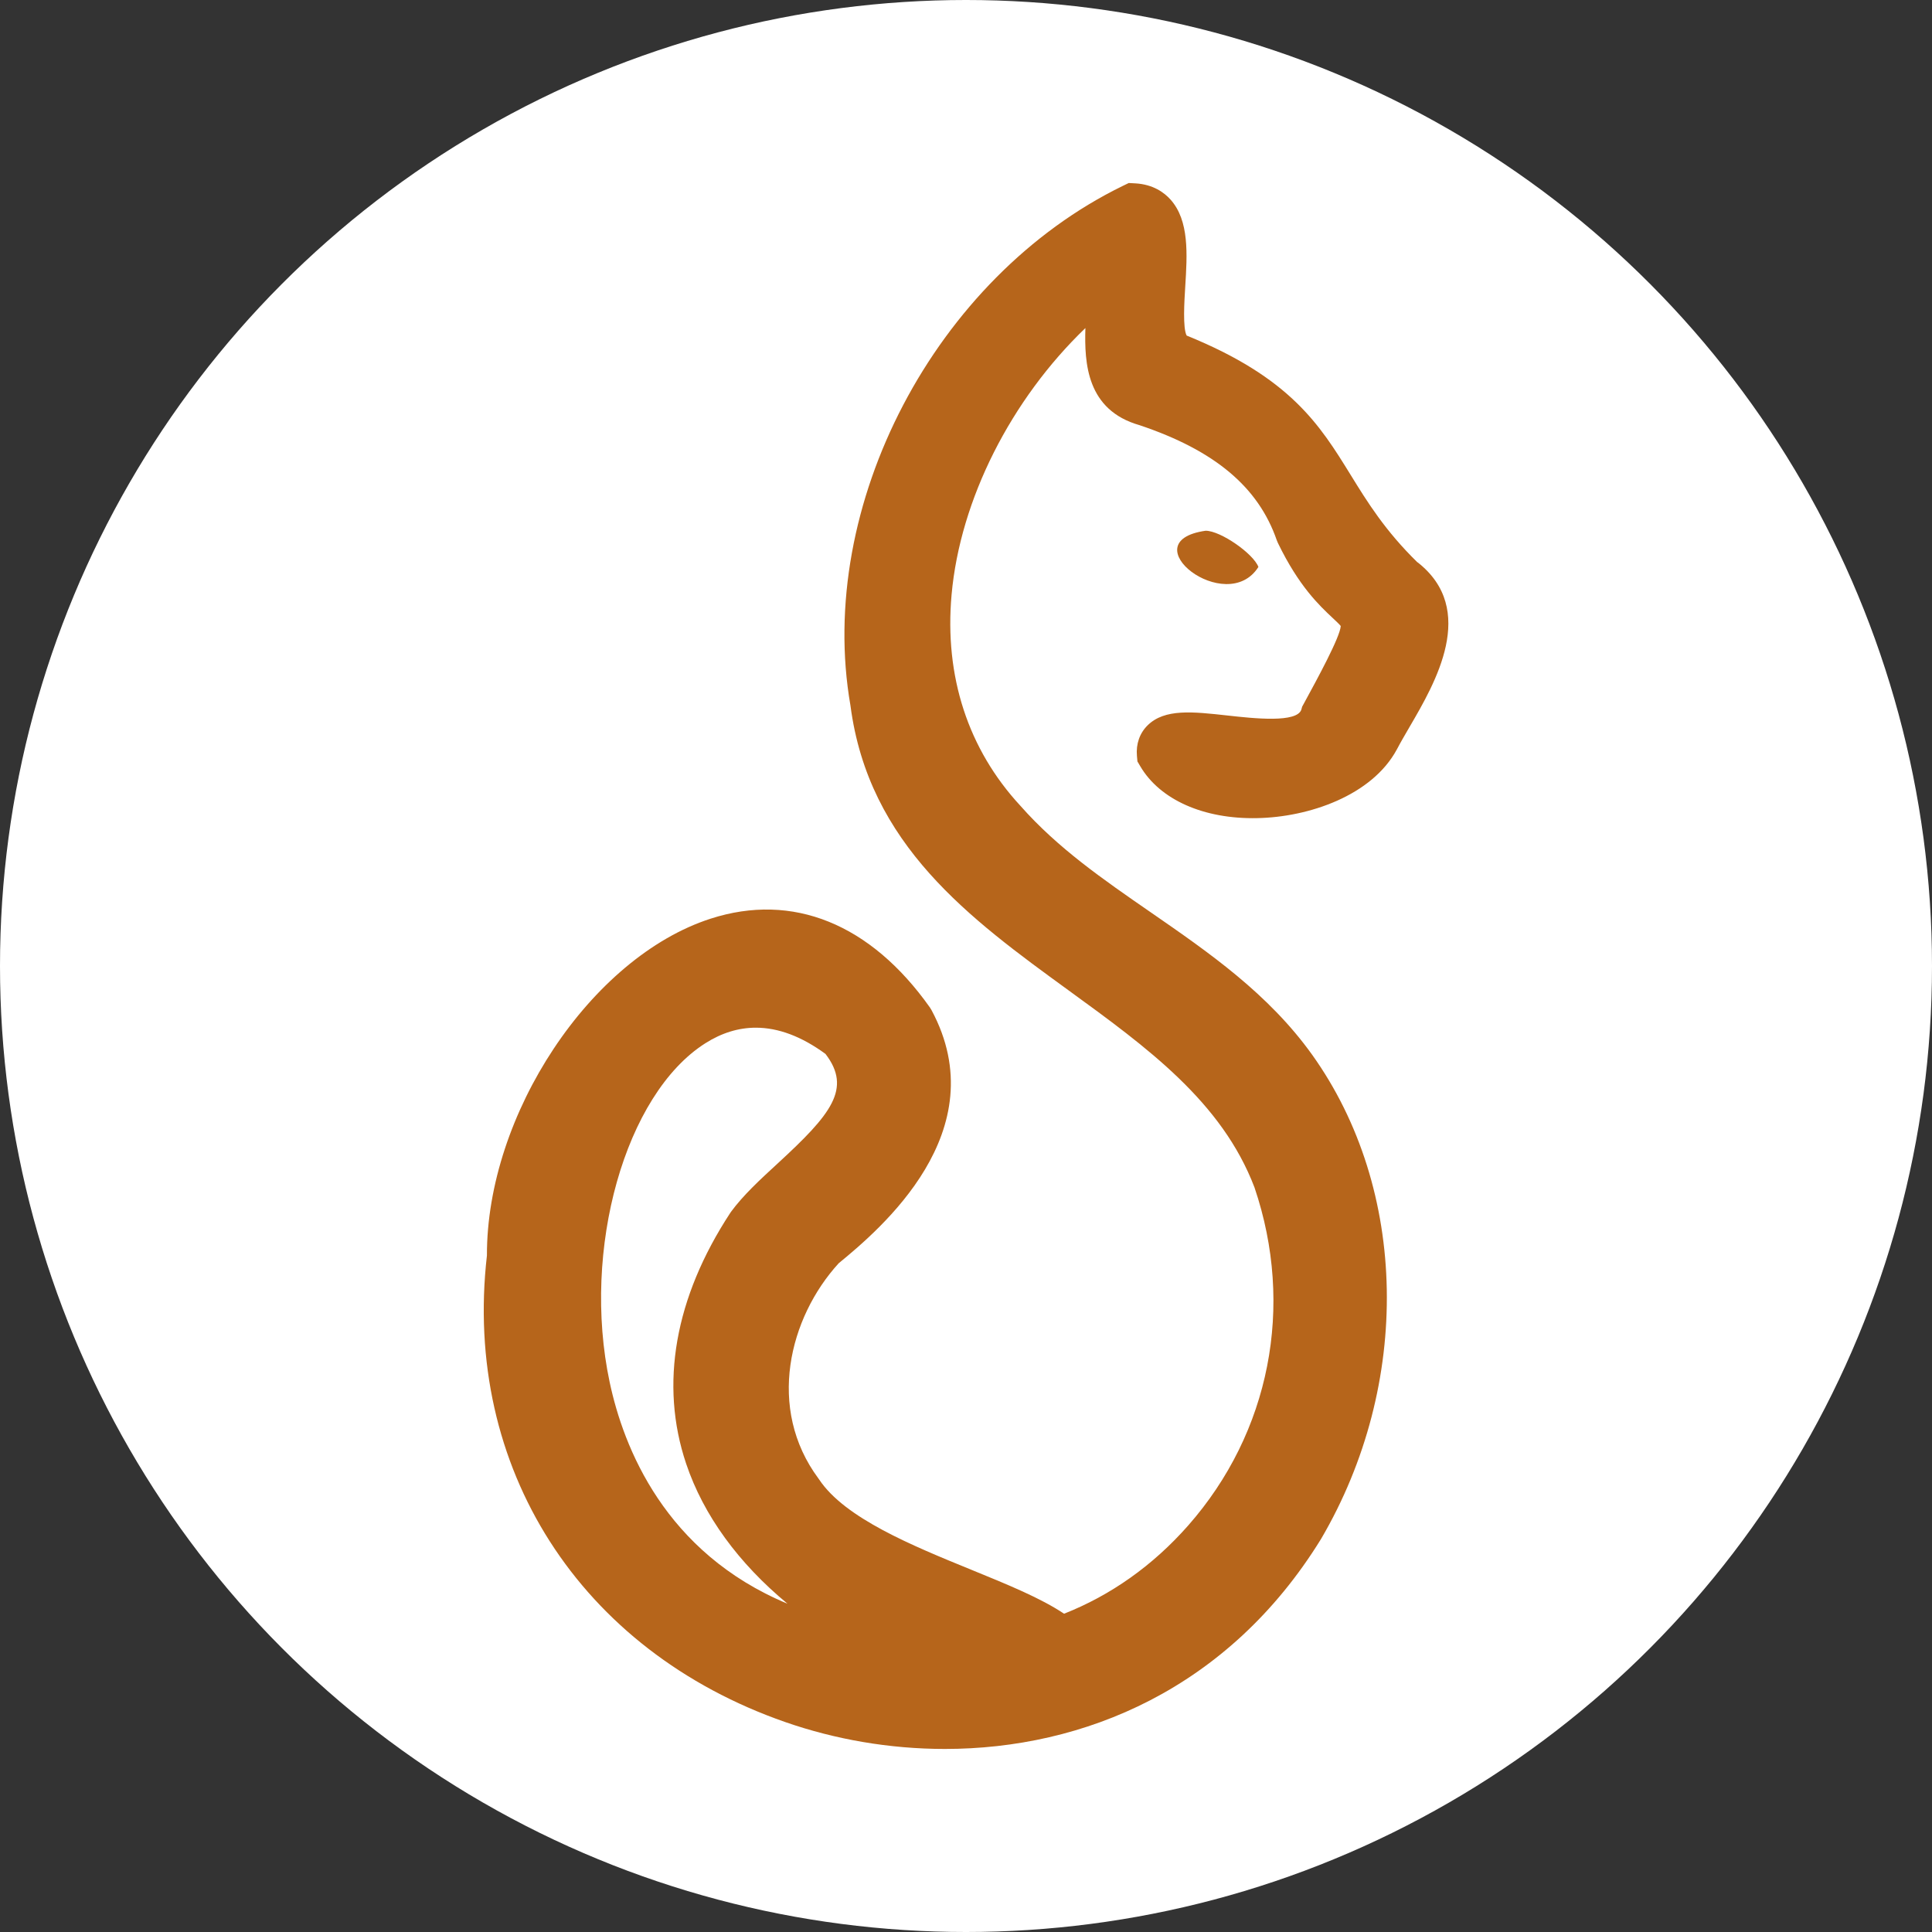
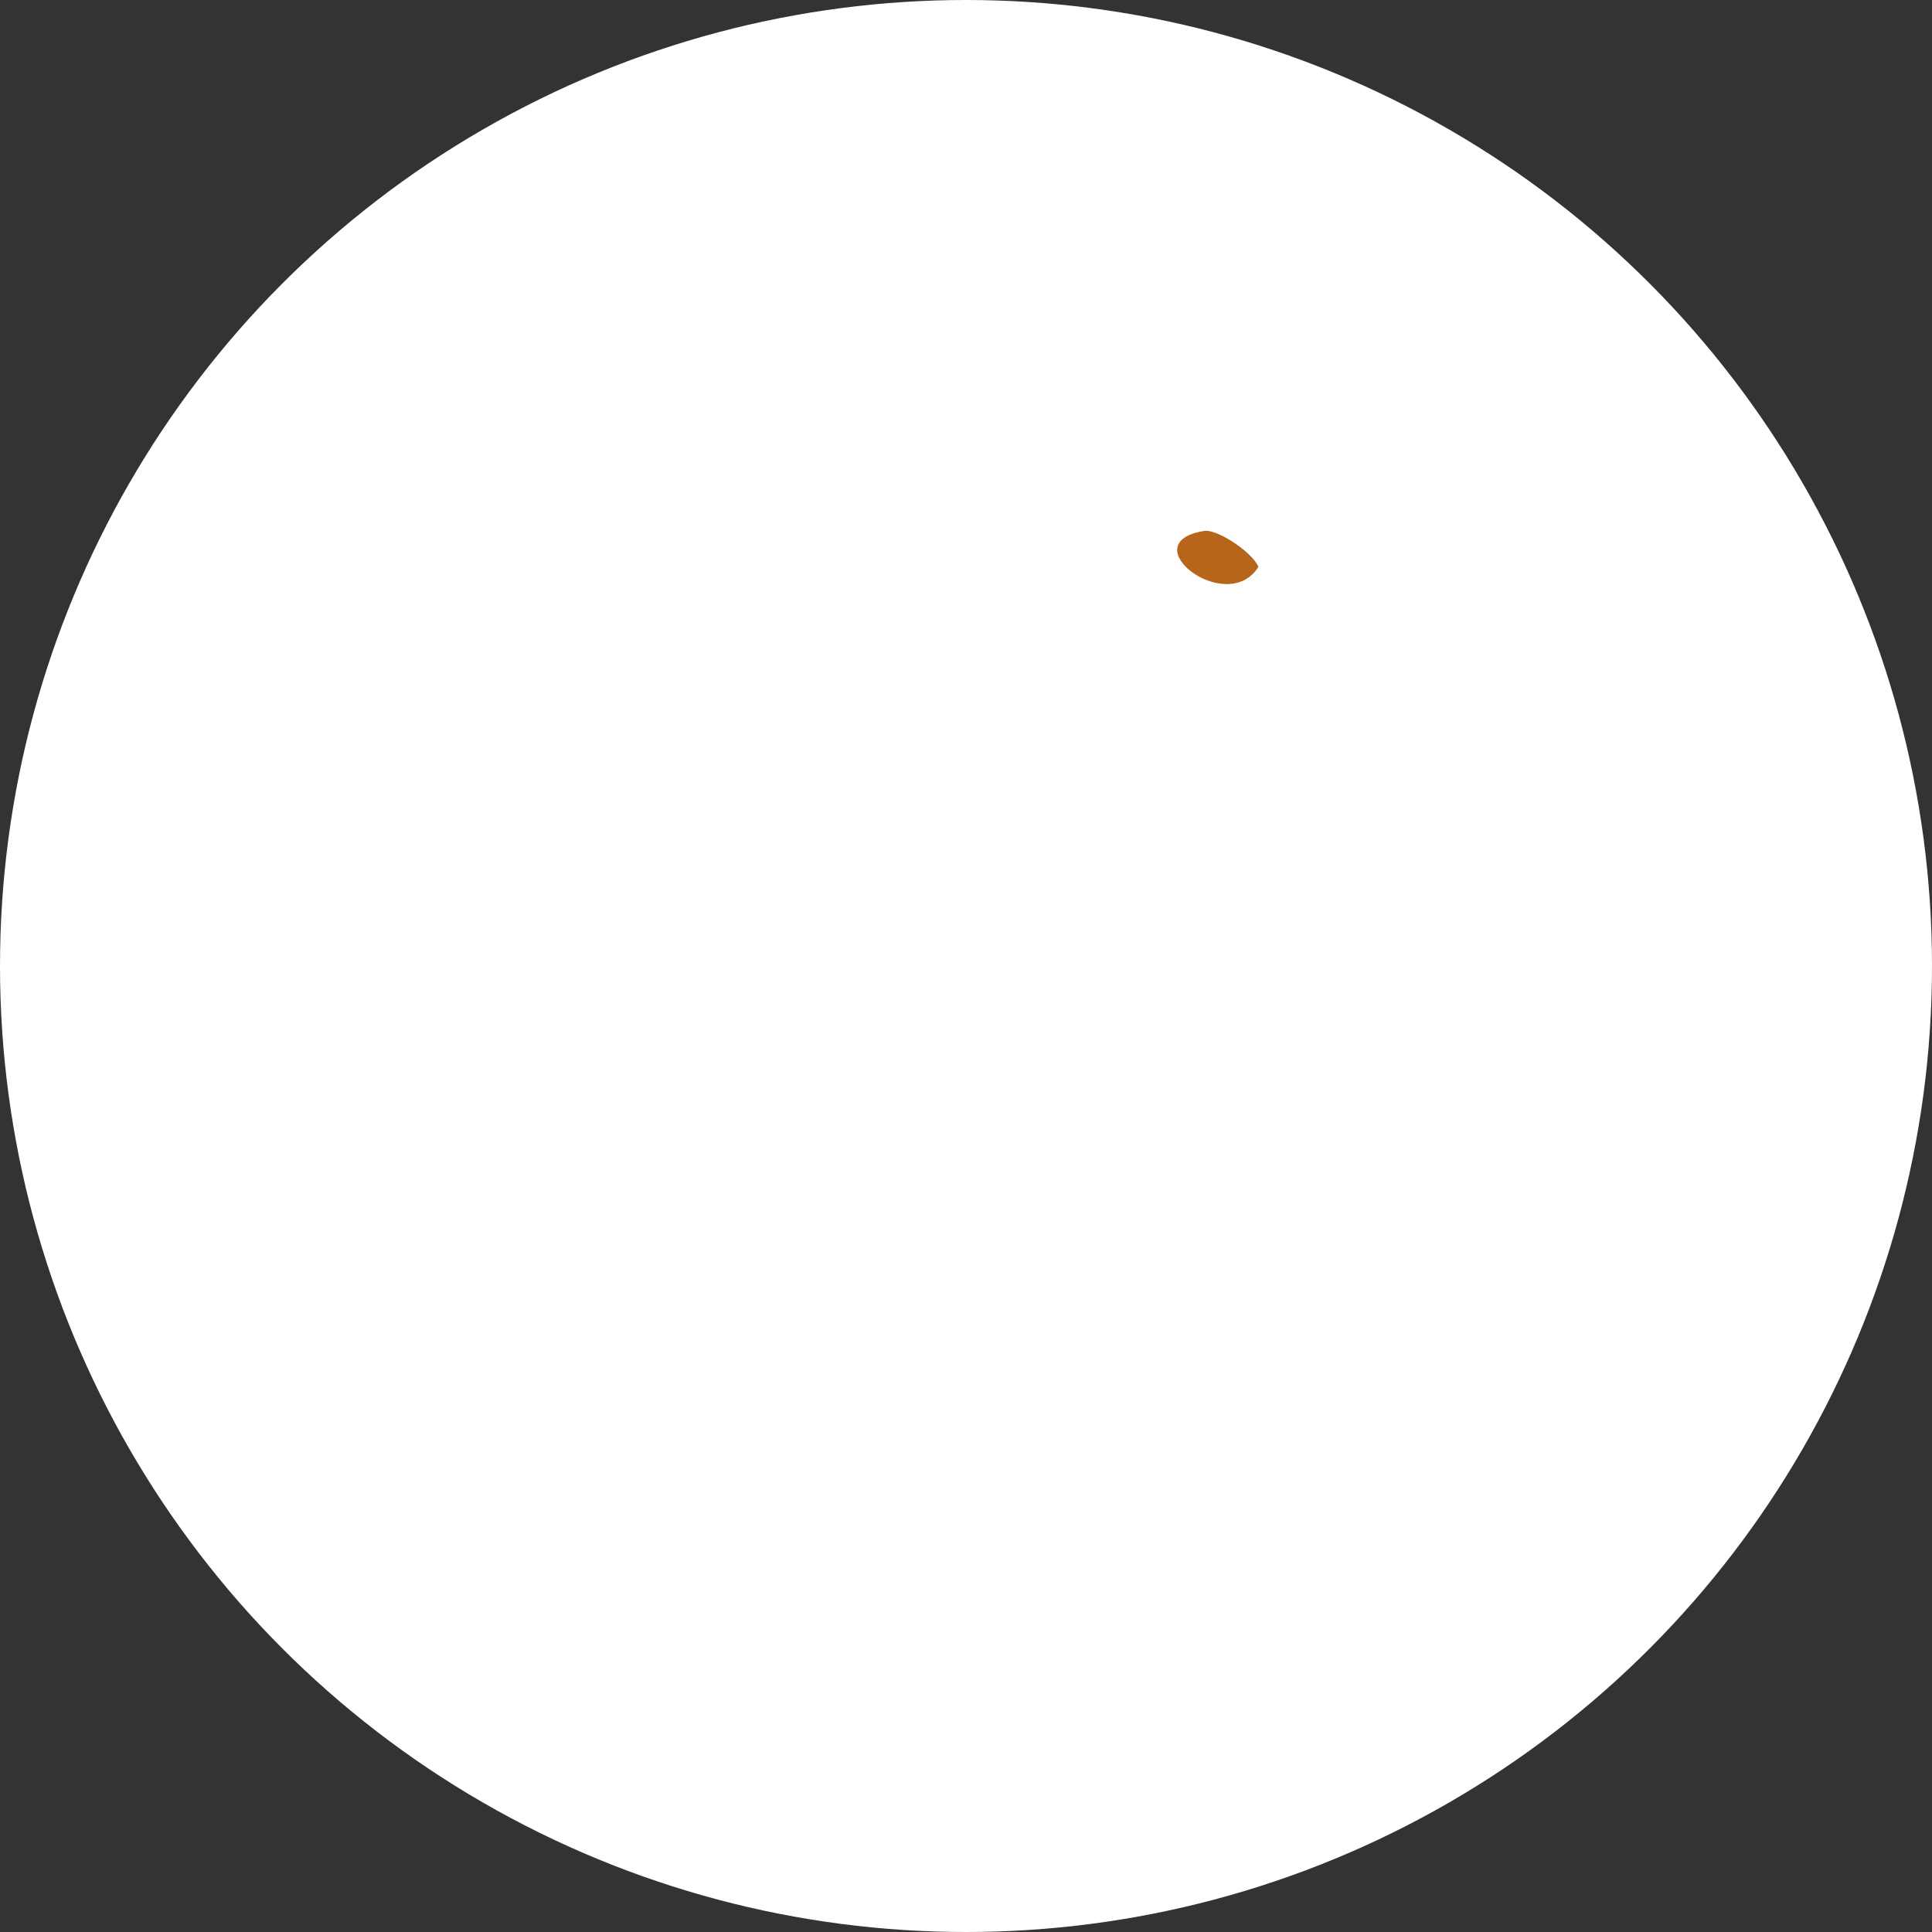
<svg xmlns="http://www.w3.org/2000/svg" id="Ebene_1" viewBox="0 0 512 512">
  <rect x="0" y="0" width="512" height="512" fill="#333333" stroke="none" />
  <defs>
    <style>      .cls-1 {        fill: #fff;      }      .cls-2 {        fill: #b6651b;      }    </style>
  </defs>
  <circle class="cls-1" cx="256" cy="256" r="256" />
  <g>
-     <path class="cls-2" d="M375.64,149.03c-8.58-8.4-13.23-15.92-17.72-23.2-8.17-13.23-15.9-25.73-43.44-36.9-1.07-1.96-.62-9.07-.38-12.96.54-8.59,1.09-17.48-3.88-23.06-1.63-1.83-4.58-4.06-9.4-4.32l-1.69-.09-1.53.74c-49.76,24.24-81.46,84.72-72.22,137.74,4.82,36.95,31.74,56.52,57.77,75.45,20.92,15.21,40.68,29.58,49.31,52.28,10.66,31.44,4.1,64.91-17.56,89.54-9.38,10.66-20.58,18.54-32.91,23.4-6.2-4.14-14.84-7.67-24.56-11.64-15.7-6.41-33.5-13.68-40.32-23.89l-.19-.27c-13.84-18.59-7.81-42.69,5.35-57.08,10.84-8.91,41.9-34.93,24.57-67.12l-.42-.68c-15.72-22.18-36.36-30.53-58.11-23.51-31.76,10.26-59.37,51.89-59.27,89.27-6.44,56.17,24.57,104.68,79.1,123.65,13.14,4.57,27.56,7.11,42.27,7.11,36.7,0,75.15-15.85,99.67-55.63,24.1-41.07,23.16-92.64-2.34-128.33-11.6-16.21-27.44-27.15-42.76-37.74-12.7-8.77-24.7-17.06-34.54-28.22-13.89-14.99-20.21-34.35-18.26-55.99,2.27-25.23,15.8-51.76,35.46-70.64-.28,9.3.32,21.74,14.36,25.74,19.93,6.69,31.48,16.39,36.36,30.5l.3.72c5.56,11.48,10.96,16.54,14.53,19.89.79.74,1.75,1.64,2.12,2.11-.16,2.91-6.21,14.01-9.86,20.71l-.36.65-.2.72c-1.04,3.69-12.63,2.41-19.56,1.64-9.31-1.03-16.65-1.85-21.19,2.59-2.11,2.07-3.12,4.95-2.84,8.11l.13,1.47.75,1.27c5.2,8.87,16.82,14.05,30.96,13.75,13.69-.25,30.44-5.95,37.05-18.22.93-1.78,2.11-3.8,3.36-5.95,6.8-11.64,18.14-31.08,2.12-43.63ZM193.71,321.17l-.2.29c-14.7,22.44-18.74,45.41-11.68,66.42,4.61,13.73,13.89,26.38,26.86,37.12-32.49-13.54-43.45-41.37-47.13-58.74-7.47-35.18,4.13-76.3,25.35-89.78,4.33-2.75,8.8-4.13,13.39-4.13,5.97,0,12.14,2.32,18.46,6.95,7.06,9.21,1.48,16.01-12.63,28.99-4.71,4.33-9.15,8.42-12.42,12.87Z" />
    <path class="cls-2" d="M319.51,140.65c-20.16,2.87,5.51,22.95,13.98,9.6-1.31-3.5-9.97-9.58-13.98-9.6Z" />
  </g>
</svg>